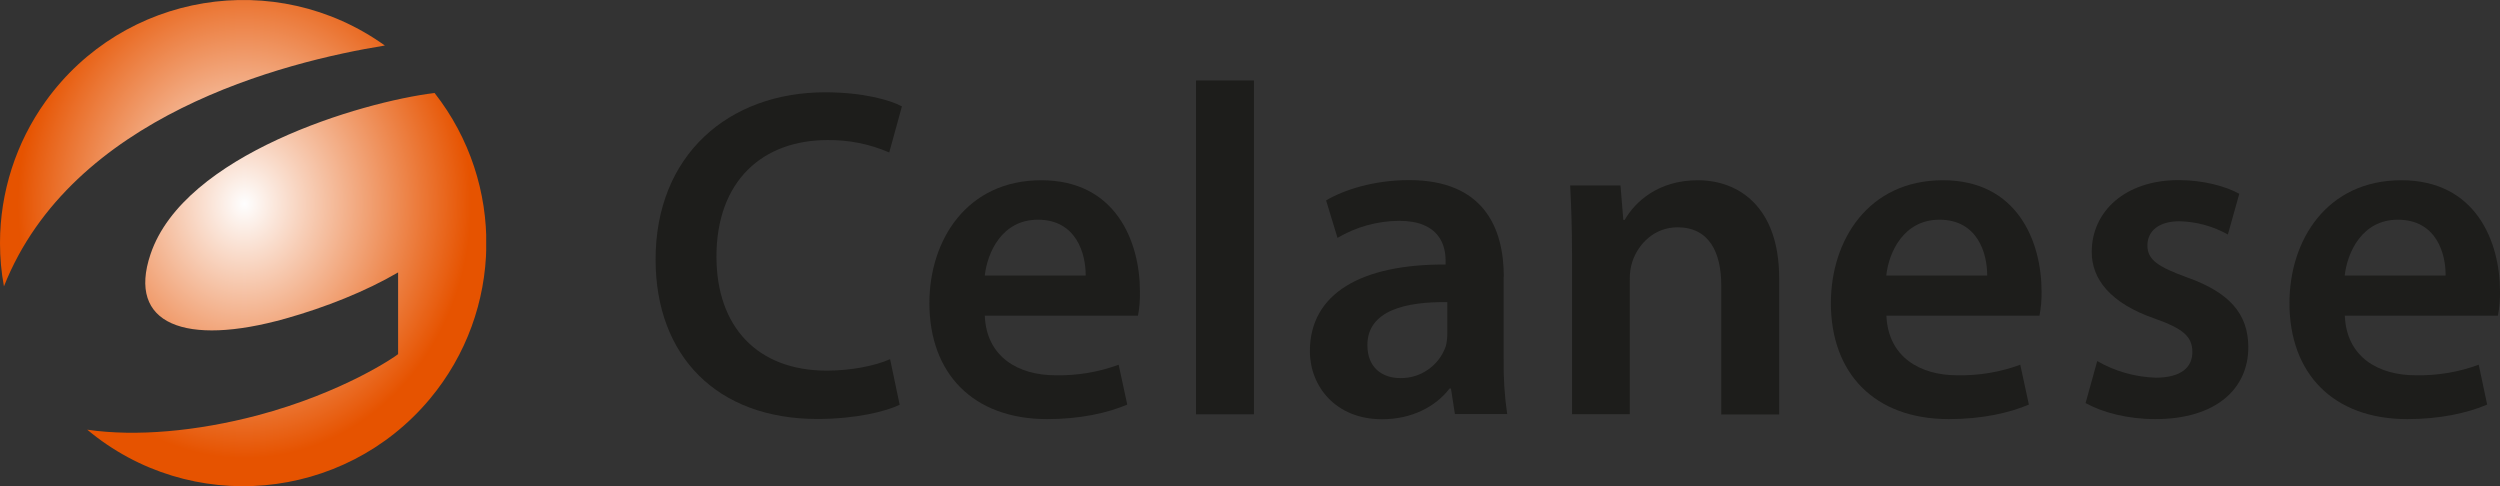
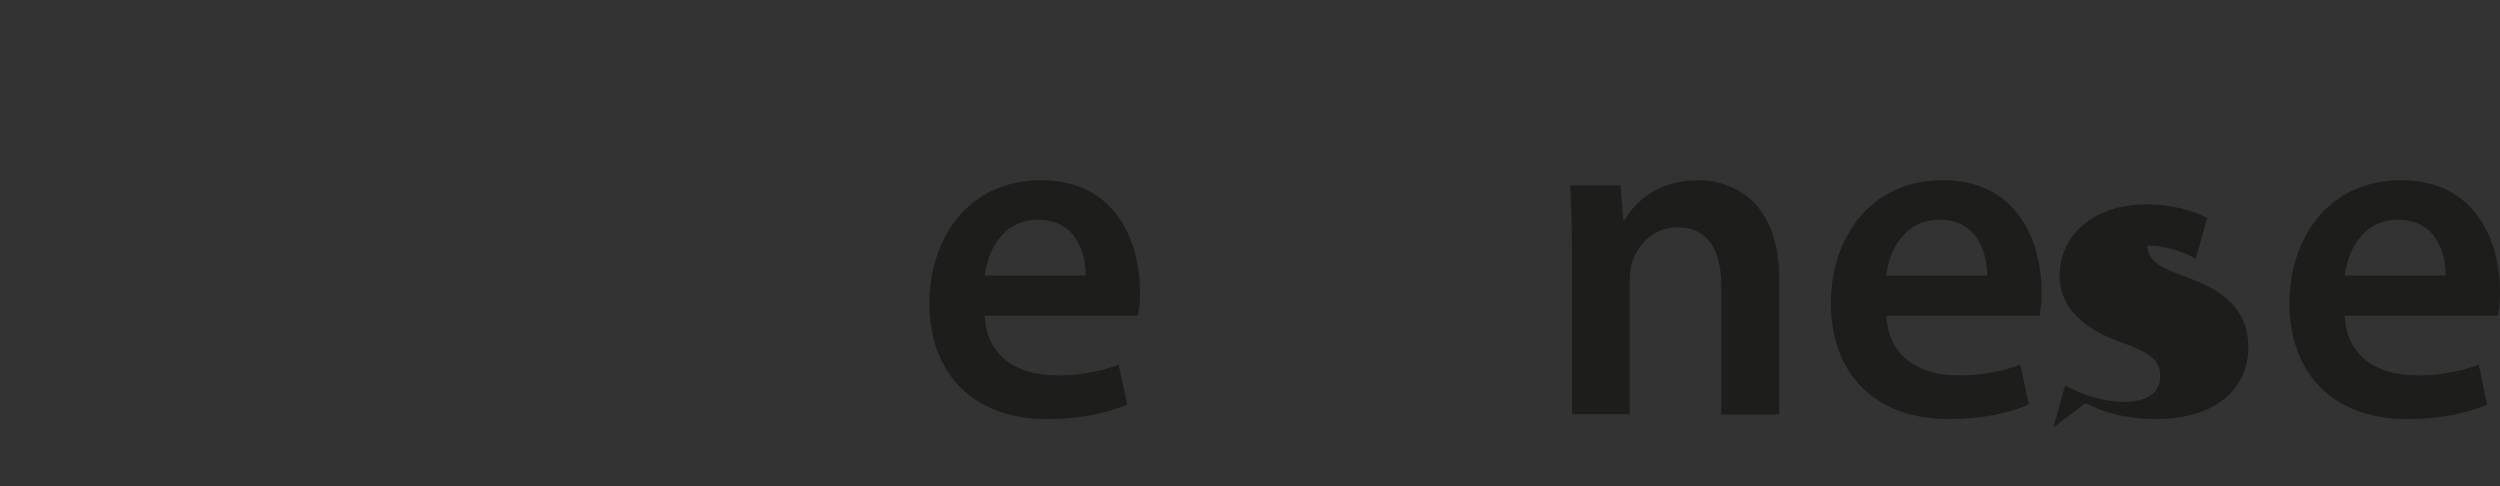
<svg xmlns="http://www.w3.org/2000/svg" id="_圖層_1" data-name="圖層 1" viewBox="0 0 177.4 34.5">
  <rect x="0" y="0" width="177.4" height="34.5" fill="#333333" stroke="none" />
  <defs>
    <style>
      .cls-1 {
        fill-rule: evenodd;
      }

      .cls-1, .cls-2 {
        fill: #1d1d1b;
      }

      .cls-3 {
        clip-path: url(#clippath);
      }

      .cls-4 {
        fill: none;
      }

      .cls-5 {
        fill: url(#Adsız_degrade);
      }
    </style>
    <clipPath id="clippath">
      <path class="cls-4" d="M30.82,6.6c-5.19,.64-17.76,4.35-20.14,11.44-1.68,4.98,2.47,6.56,9.57,4.57,2.85-.8,5.73-1.95,8-3.28v5.8c-.17,.15-3.86,2.72-10,4.35-4.26,1.12-8.6,1.52-12.06,1.01,7.31,6.11,18.2,5.13,24.31-2.18,5.22-6.25,5.36-15.3,.34-21.71h0ZM0,17.25c0,1.03,.09,2.05,.28,3.07C5.07,8.22,20.1,4.4,27.31,3.23,19.56-2.32,8.78-.54,3.23,7.2,1.13,10.13,0,13.65,0,17.25" />
    </clipPath>
    <radialGradient id="Adsız_degrade" data-name="Adsız degrade" cx="-106.58" cy="-567.45" fx="-106.58" fy="-567.45" r="1.72" gradientTransform="translate(1364.52 8066.55) scale(12.64 14.19)" gradientUnits="userSpaceOnUse">
      <stop offset="0" stop-color="#fefefe" />
      <stop offset=".74" stop-color="#e65300" />
      <stop offset="1" stop-color="#e65300" />
    </radialGradient>
  </defs>
-   <path class="cls-1" d="M63.15,25.49c-1.09,.49-2.83,.81-4.48,.81-4.94,0-7.83-3.13-7.83-8.09,0-5.4,3.3-8.27,7.88-8.27,1.51-.02,3,.28,4.38,.88l.9-3.27c-.83-.45-2.75-1-5.44-1-6.88,0-12.04,4.47-12.04,11.86,0,6.85,4.35,11.32,11.48,11.32,2.72,0,4.86-.53,5.84-1.01l-.68-3.24" />
  <path class="cls-1" d="M69.88,19.55c.19-1.66,1.23-3.96,3.77-3.96,2.75,0,3.4,2.45,3.39,3.96h-7.16m10.87,2.86c.11-.57,.15-1.15,.14-1.72,0-3.56-1.72-7.9-7-7.9s-7.94,4.24-7.94,8.72c0,4.98,3.09,8.23,8.36,8.23,2.36,0,4.29-.44,5.68-1.03l-.61-2.83c-1.43,.53-2.95,.78-4.48,.75-2.63,0-4.9-1.29-5.02-4.23h10.87" />
-   <rect class="cls-2" x="84.87" y="5.71" width="4.11" height="23.69" />
-   <path class="cls-1" d="M102.7,23.69c0,.3-.03,.6-.11,.89-.48,1.36-1.77,2.27-3.22,2.25-1.3,0-2.34-.75-2.34-2.34,0-2.48,2.77-3.09,5.67-3.05v2.25m4.01-4.05c0-3.56-1.5-6.86-6.72-6.86-2.55,0-4.65,.71-5.89,1.44l.81,2.66c1.32-.78,2.83-1.2,4.37-1.21,2.88,0,3.3,1.76,3.3,2.83v.27c-5.98-.03-9.63,2.05-9.63,6.15,0,2.48,1.82,4.83,5.12,4.83,2.11,0,3.8-.89,4.79-2.18h.1l.28,1.81h3.71c-.19-1.3-.27-2.6-.25-3.91v-5.84" />
  <path class="cls-1" d="M111.54,29.39h4.11v-9.55c-.01-.44,.05-.88,.19-1.3,.43-1.25,1.56-2.41,3.2-2.41,2.24,0,3.1,1.78,3.1,4.11v9.17h4.11v-9.66c0-5.14-2.94-6.96-5.77-6.96s-4.46,1.54-5.19,2.81h-.1l-.2-2.44h-3.57c.07,1.41,.13,2.95,.13,4.83v11.42" />
  <path class="cls-1" d="M133.85,19.55c.18-1.66,1.24-3.96,3.77-3.96,2.75,0,3.4,2.45,3.39,3.96h-7.16m10.87,2.86c.11-.57,.16-1.15,.15-1.72,0-3.56-1.72-7.9-7-7.9s-7.95,4.24-7.95,8.72c0,4.98,3.09,8.23,8.37,8.23,2.36,0,4.28-.44,5.68-1.03l-.61-2.83c-1.43,.53-2.95,.78-4.48,.75-2.62,0-4.9-1.29-5.02-4.23h10.87" />
-   <path class="cls-1" d="M147.99,28.6c1.2,.67,2.99,1.14,4.95,1.14,4.29,0,6.6-2.14,6.6-5.1,0-2.4-1.38-3.9-4.33-4.95-2.05-.75-2.83-1.24-2.83-2.27s.81-1.72,2.28-1.72c1.2,.03,2.38,.35,3.43,.94l.81-2.89c-.94-.52-2.52-.97-4.31-.97-3.79,0-6.16,2.23-6.16,5.09-.01,1.92,1.31,3.65,4.48,4.74,2,.71,2.66,1.27,2.66,2.37s-.81,1.82-2.61,1.82c-1.46-.05-2.88-.45-4.14-1.18l-.83,2.99" />
+   <path class="cls-1" d="M147.99,28.6c1.2,.67,2.99,1.14,4.95,1.14,4.29,0,6.6-2.14,6.6-5.1,0-2.4-1.38-3.9-4.33-4.95-2.05-.75-2.83-1.24-2.83-2.27c1.2,.03,2.38,.35,3.43,.94l.81-2.89c-.94-.52-2.52-.97-4.31-.97-3.79,0-6.16,2.23-6.16,5.09-.01,1.92,1.31,3.65,4.48,4.74,2,.71,2.66,1.27,2.66,2.37s-.81,1.82-2.61,1.82c-1.46-.05-2.88-.45-4.14-1.18l-.83,2.99" />
  <path class="cls-1" d="M166.38,19.55c.19-1.66,1.24-3.96,3.77-3.96,2.76,0,3.41,2.45,3.39,3.96h-7.16m10.87,2.86c.11-.57,.16-1.15,.15-1.72,0-3.56-1.72-7.9-7-7.9s-7.94,4.24-7.94,8.72c0,4.98,3.09,8.23,8.36,8.23,2.36,0,4.28-.44,5.67-1.03l-.6-2.83c-1.43,.53-2.95,.78-4.48,.75-2.63,0-4.91-1.29-5.02-4.23h10.86" />
  <g class="cls-3">
-     <rect class="cls-5" x="0" y="0" width="34.5" height="34.5" />
-   </g>
+     </g>
</svg>